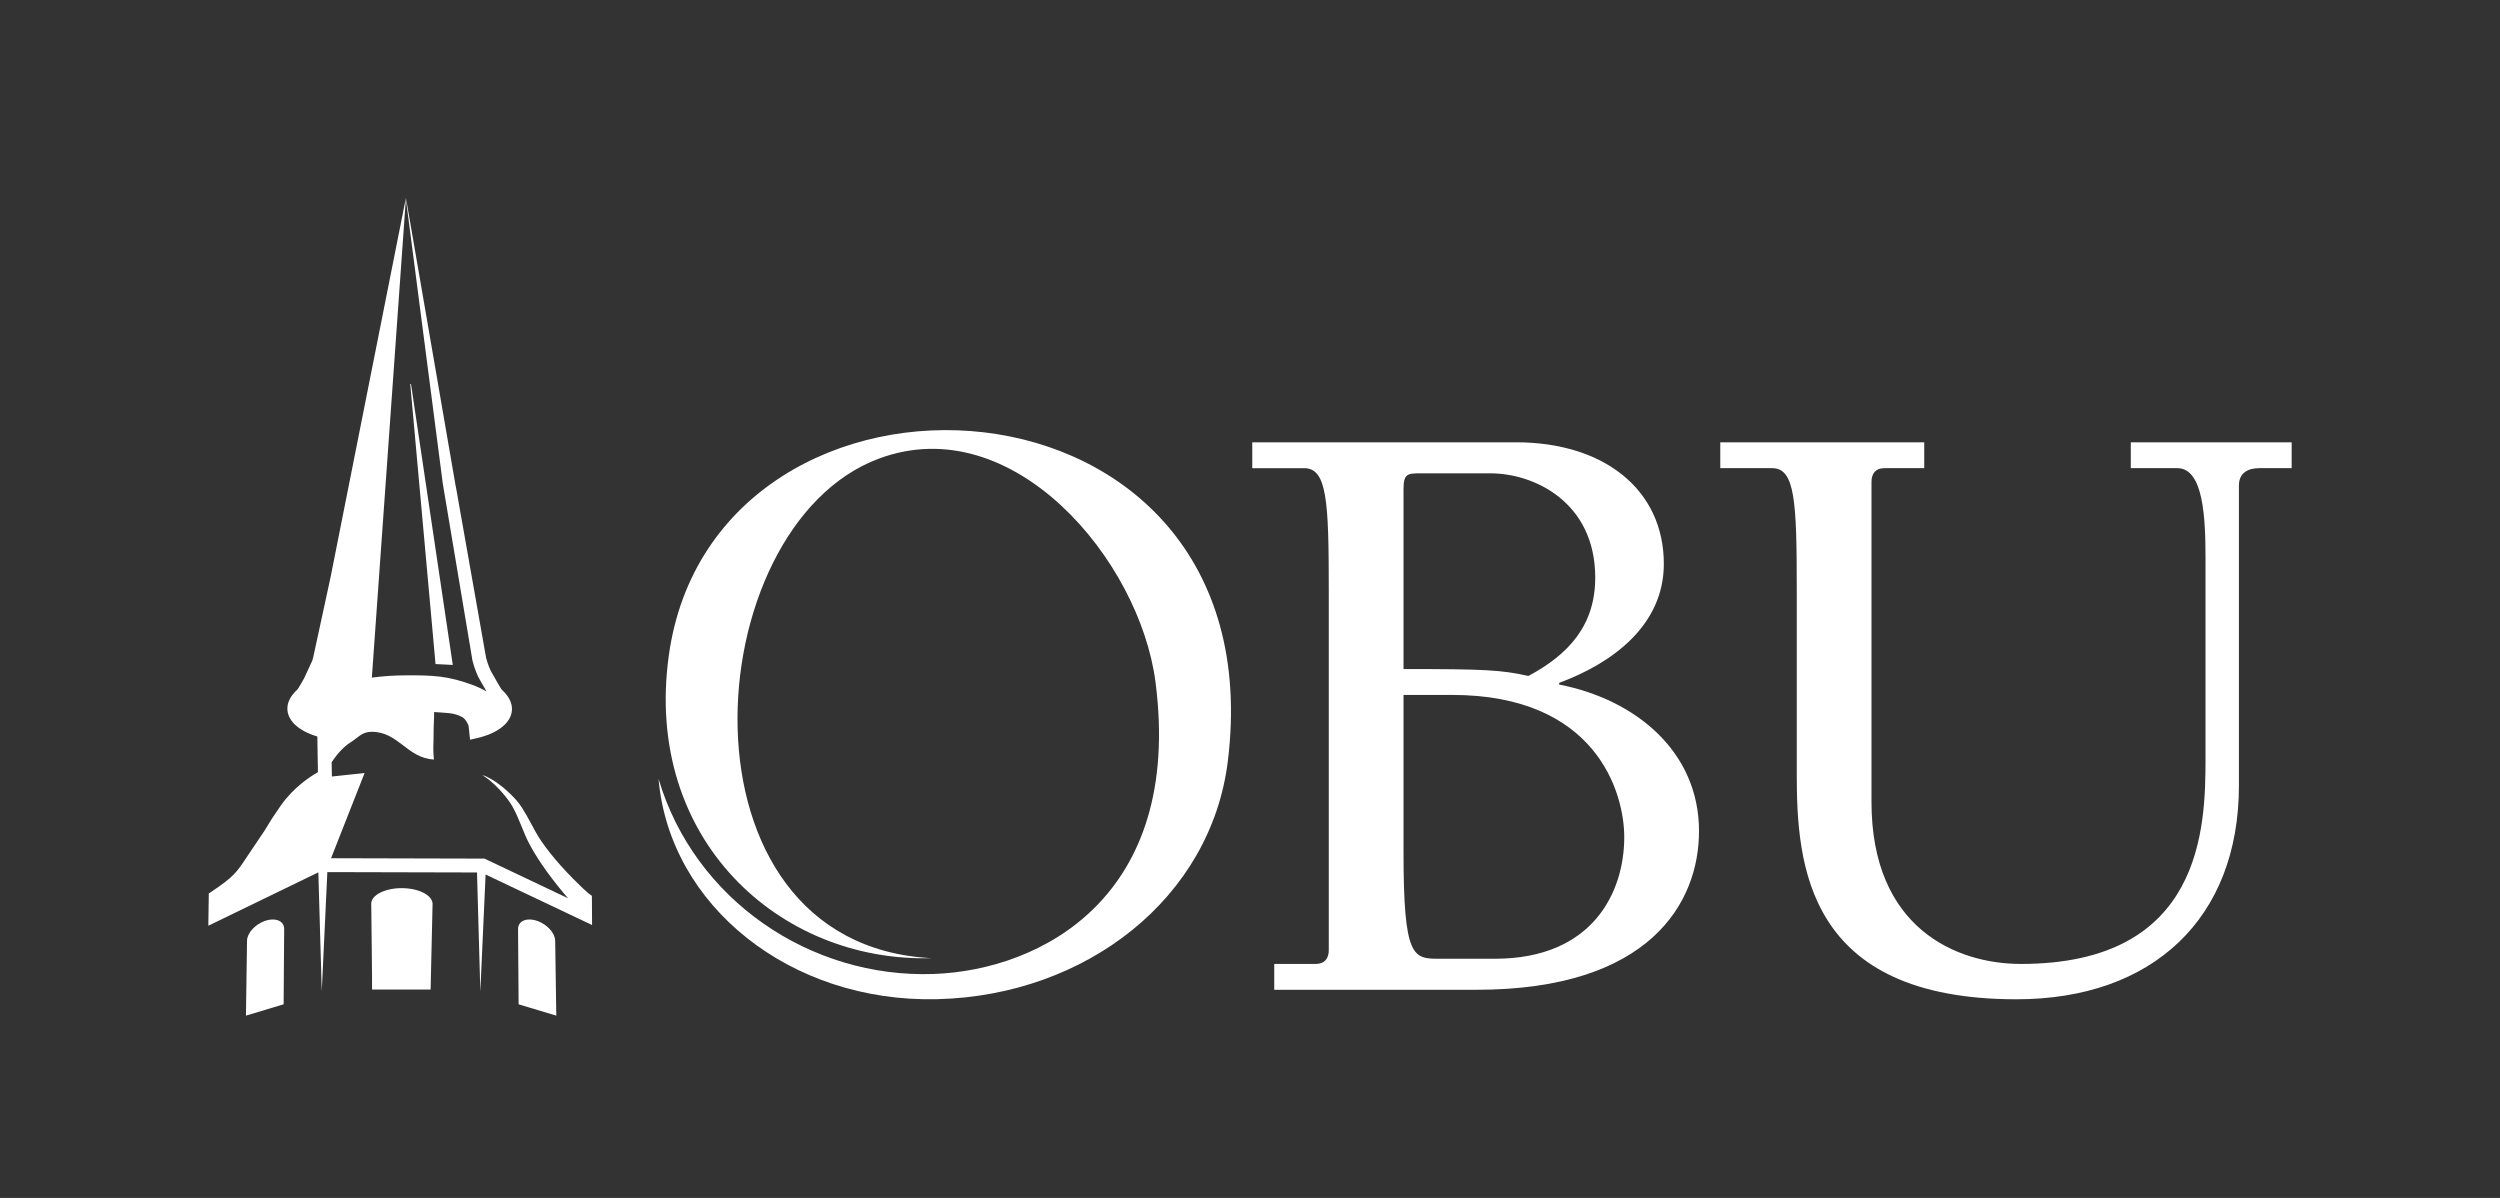
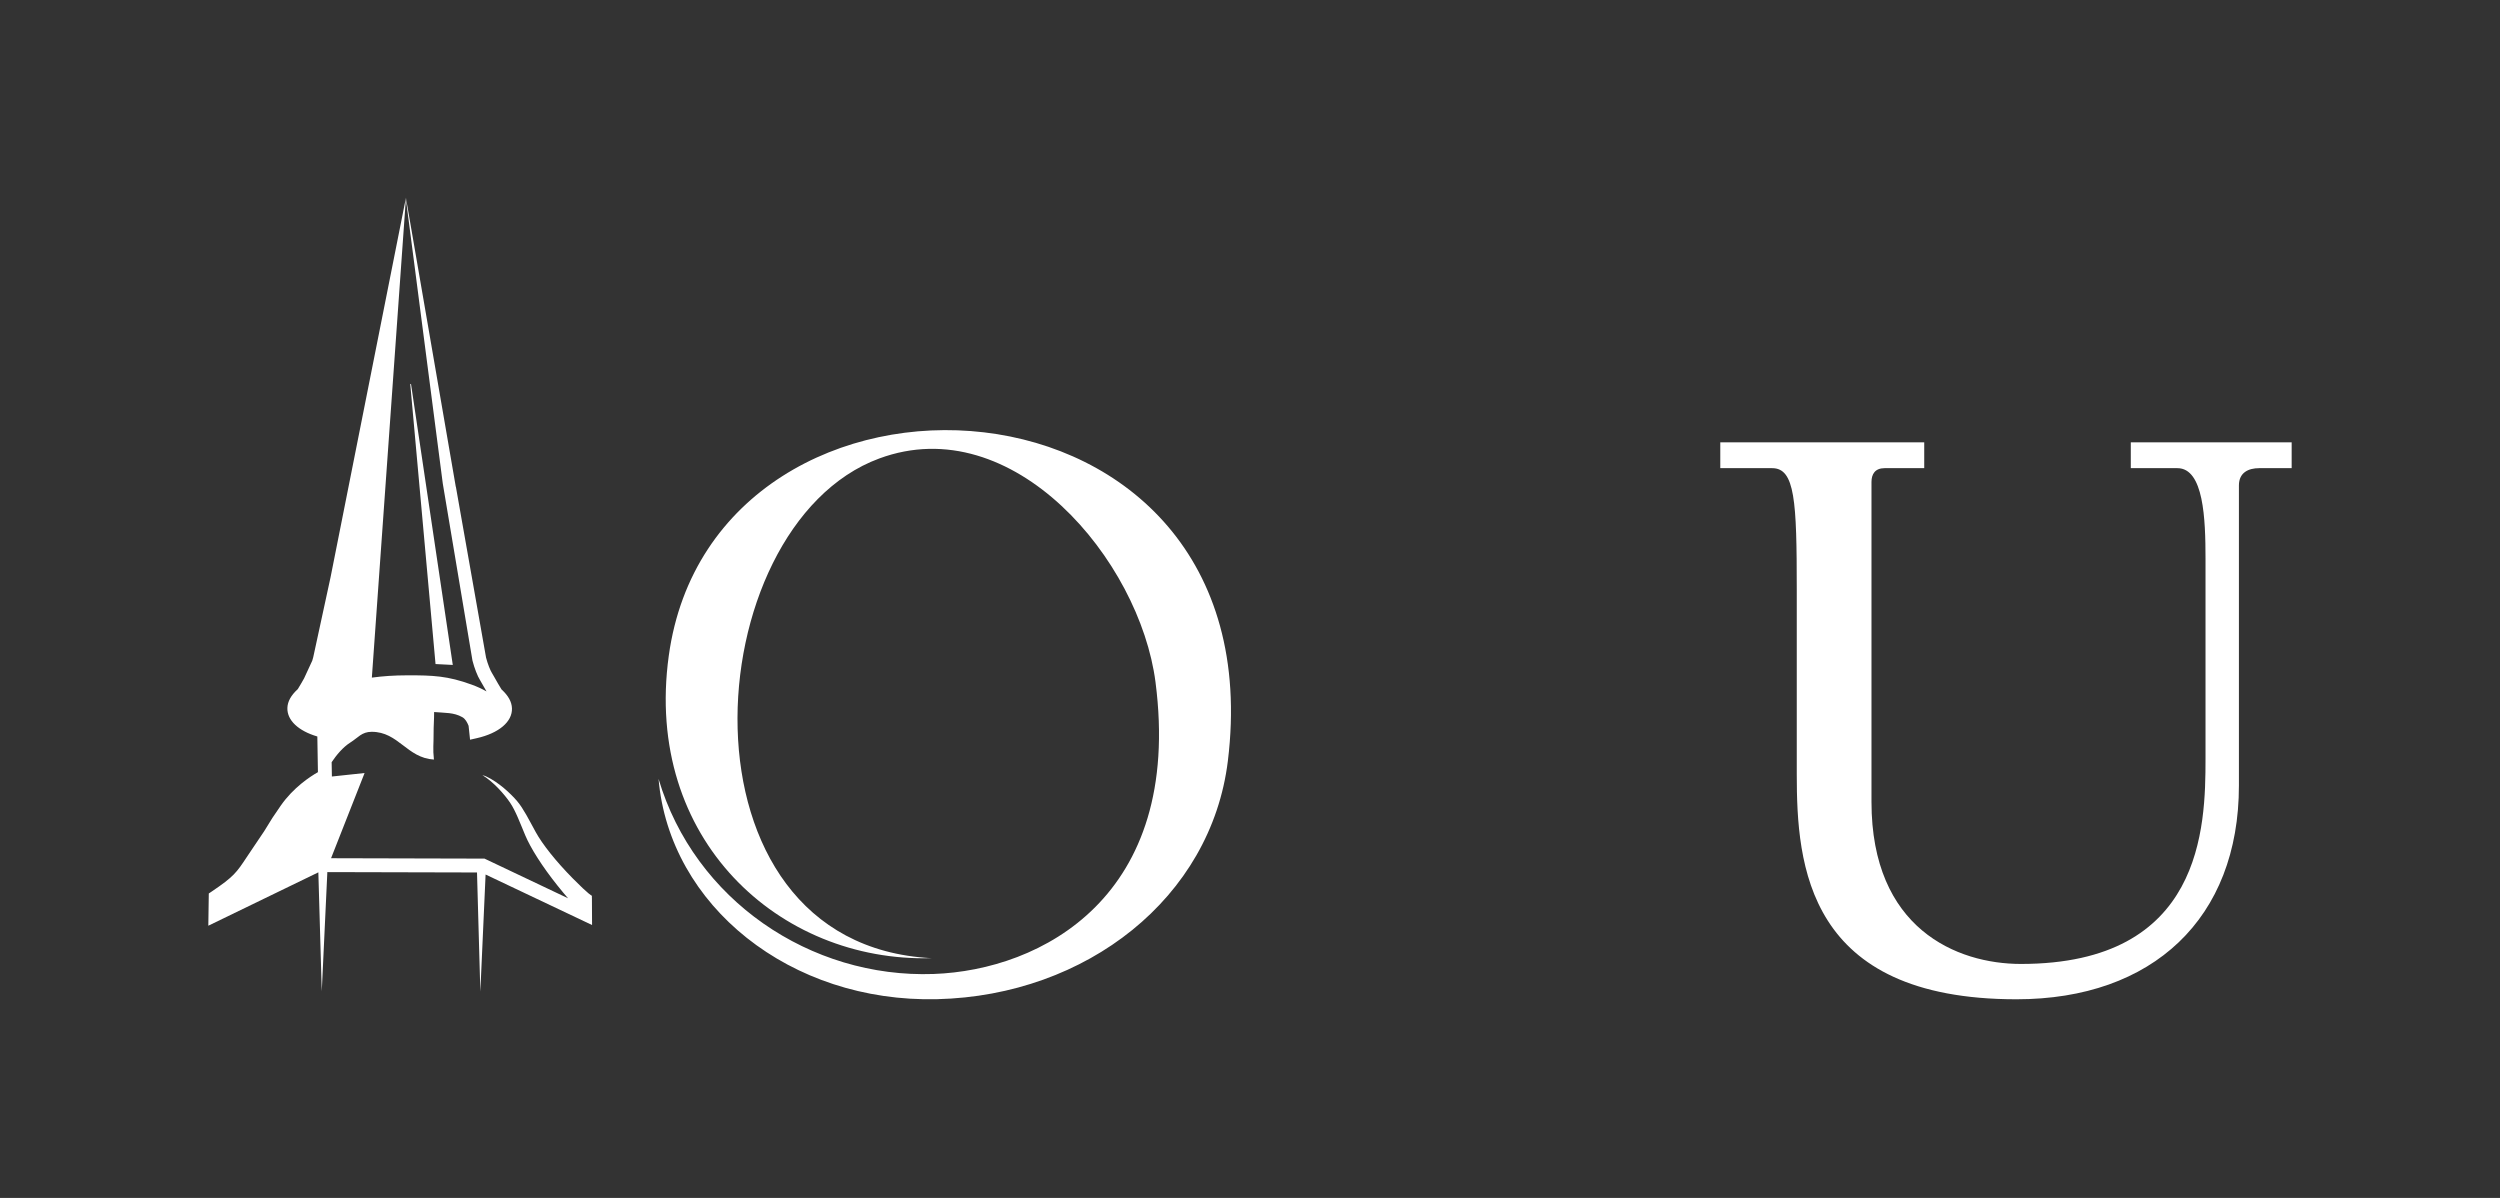
<svg xmlns="http://www.w3.org/2000/svg" id="b" viewBox="0 0 432 207">
  <rect x="0" y="0" width="432" height="207" fill="#333333" stroke="none" />
  <defs>
    <style>.g{fill:none;}.h{fill:#fff;}</style>
  </defs>
  <g id="c">
    <g id="d">
      <rect id="e" class="g" width="432" height="207" />
      <g id="f">
        <path class="h" d="M160.935,165.572c-26.268.737-49.736-20.525-45.372-52.248,7.816-56.821,105.252-52.216,96.61,18.182-2.9,23.632-24.421,40.522-50.207,41.152-25.418.621-46.291-16.161-48.168-38.069,6.219,20.949,26.252,34.468,47.529,33.715,18.512-.655,43.138-13.293,38.346-50.43-2.722-21.085-24.607-47.203-47.738-38.648-31.791,11.758-36.468,83.988,8.999,86.344Z" />
-         <path class="h" d="M229.612,101.906c0-15.346-.305-21.007-4.255-21.007h-8.966v-4.47h45.589c15.196,0,25.53,8.194,25.53,21.007,0,10.578-8.813,17.133-18.083,20.56v.298c13.069,2.533,24.163,11.472,24.163,25.327,0,12.366-8.51,27.413-38.447,27.413h-34.952v-4.47h7.142c1.671,0,2.28-1.043,2.28-2.384v-62.276ZM275.657,99.82c0-13.111-10.637-18.027-18.084-18.027h-12.005c-2.28,0-3.04,0-3.04,2.682v31.138c14.133,0,16.869.149,21.579,1.192,6.99-3.725,11.549-8.79,11.549-16.985ZM242.529,120.082v27.115c0,18.474,1.672,18.474,6.23,18.474h9.574c16.869,0,22.339-11.472,22.339-21.007,0-7.747-4.863-24.583-29.785-24.583h-8.358Z" />
        <path class="h" d="M297.267,76.43h35.24v4.467h-6.836c-1.671,0-2.279,1.042-2.279,2.382v55.294c0,21.89,14.735,27.996,25.823,27.996,31.443,0,31.898-23.678,31.898-35.442v-34.594c0-6.85-.304-15.636-4.861-15.636h-8.051v-4.467h27.797v4.467h-5.62c-1.823,0-3.494.744-3.494,2.978v51.868c0,22.933-14.887,36.932-38.43,36.932-36.304,0-37.974-23.231-37.974-38.867v-31.913c0-15.339-.304-20.997-4.253-20.997h-8.962v-4.467Z" />
-         <path class="h" d="M49.105,160.579c.014-.453-.132-.849-.419-1.146-.598-.61-1.781-.717-2.986-.271-1.645.608-2.966,2.074-3.011,3.34l-.189,12.998,6.511-1.956.094-12.965Z" />
        <polygon class="h" points="78.241 114.901 71.018 66.333 70.894 66.384 75.26 114.747 78.241 114.901" />
-         <path class="h" d="M89.617,173.547l6.509,1.953-.191-12.998c-.043-1.265-1.365-2.731-3.007-3.341-1.211-.446-2.394-.337-2.986.271-.288.297-.432.693-.422,1.147l.097,12.968Z" />
        <path class="h" d="M83.911,151.117l18.397,8.729-.024-4.664h-.007v-.399s-.405-.057-3.313-3.005c-2.905-2.947-5.234-5.881-6.396-8-1.166-2.119-2.09-4.016-3.2-5.332-1.114-1.319-3.263-3.315-5.335-4.266-.195-.091-.429-.169-.679-.24,1.933,1.173,3.83,3.346,4.784,4.756.964,1.425,1.685,3.408,2.621,5.639.935,2.228,2.941,5.391,5.524,8.628.839,1.053,1.444,1.767,1.881,2.262l-14.44-6.856-26.517-.068,5.795-14.723-5.651.605-.042-2.481c.841-1.24,1.939-2.582,3.249-3.408,1.308-.813,1.944-1.835,3.667-1.837,4.644-.003,6.082,4.518,10.757,4.797-.207-1.881-.042-2.642-.057-4.511-.01-1.331.099-2.379.09-3.703,1.906.172,3.381.047,4.866.883.542.307.85.896,1.091,1.496l.254,2.403,1.173-.266c3.817-.868,6.145-2.84,6.068-5.152-.037-1.126-.627-2.194-1.803-3.27-.396-.625-.851-1.433-1.19-2.035-.235-.414-.417-.743-.509-.881-.221-.341-.698-1.485-.976-2.588l-5.212-29.508-.016.002-8.611-49.914.059.739,6.304,48.602,5.12,30.538.016.083c.313,1.246.872,2.687,1.3,3.351.078.12.234.399.432.753.203.357.443.779.691,1.204-.801-.453-1.683-.855-2.552-1.17-4.164-1.522-6.699-1.616-11.082-1.613-2.411.003-4.293.146-6.181.396l5.894-82.943-13.027,65.583-2.993,13.819c-.052.206-.109.409-.172.612l-1.418,3.067c-.327.576-.728,1.287-1.084,1.85-1.176,1.074-1.765,2.142-1.796,3.265-.062,2.119,1.897,3.956,5.175,4.92l.102,6.165c-1.322.75-4.235,2.637-6.431,5.793-1.392,1.991-1.756,2.603-2.142,3.255-.384.644-.782,1.311-2.304,3.515-.561.816-1.016,1.501-1.411,2.1-1.762,2.666-2.236,3.38-6.053,5.954l-.519.349-.08,5.569,19.012-9.222.591,20.56.963-20.604,25.862.065.576,20.587.908-20.237Z" />
-         <path class="h" d="M74.41,170.993l.339-14.803c-.014-1.493-2.385-2.707-5.304-2.718-2.918-.008-5.29,1.191-5.295,2.684,0,0,.182,14.837.141,14.837h10.119Z" />
      </g>
    </g>
  </g>
</svg>